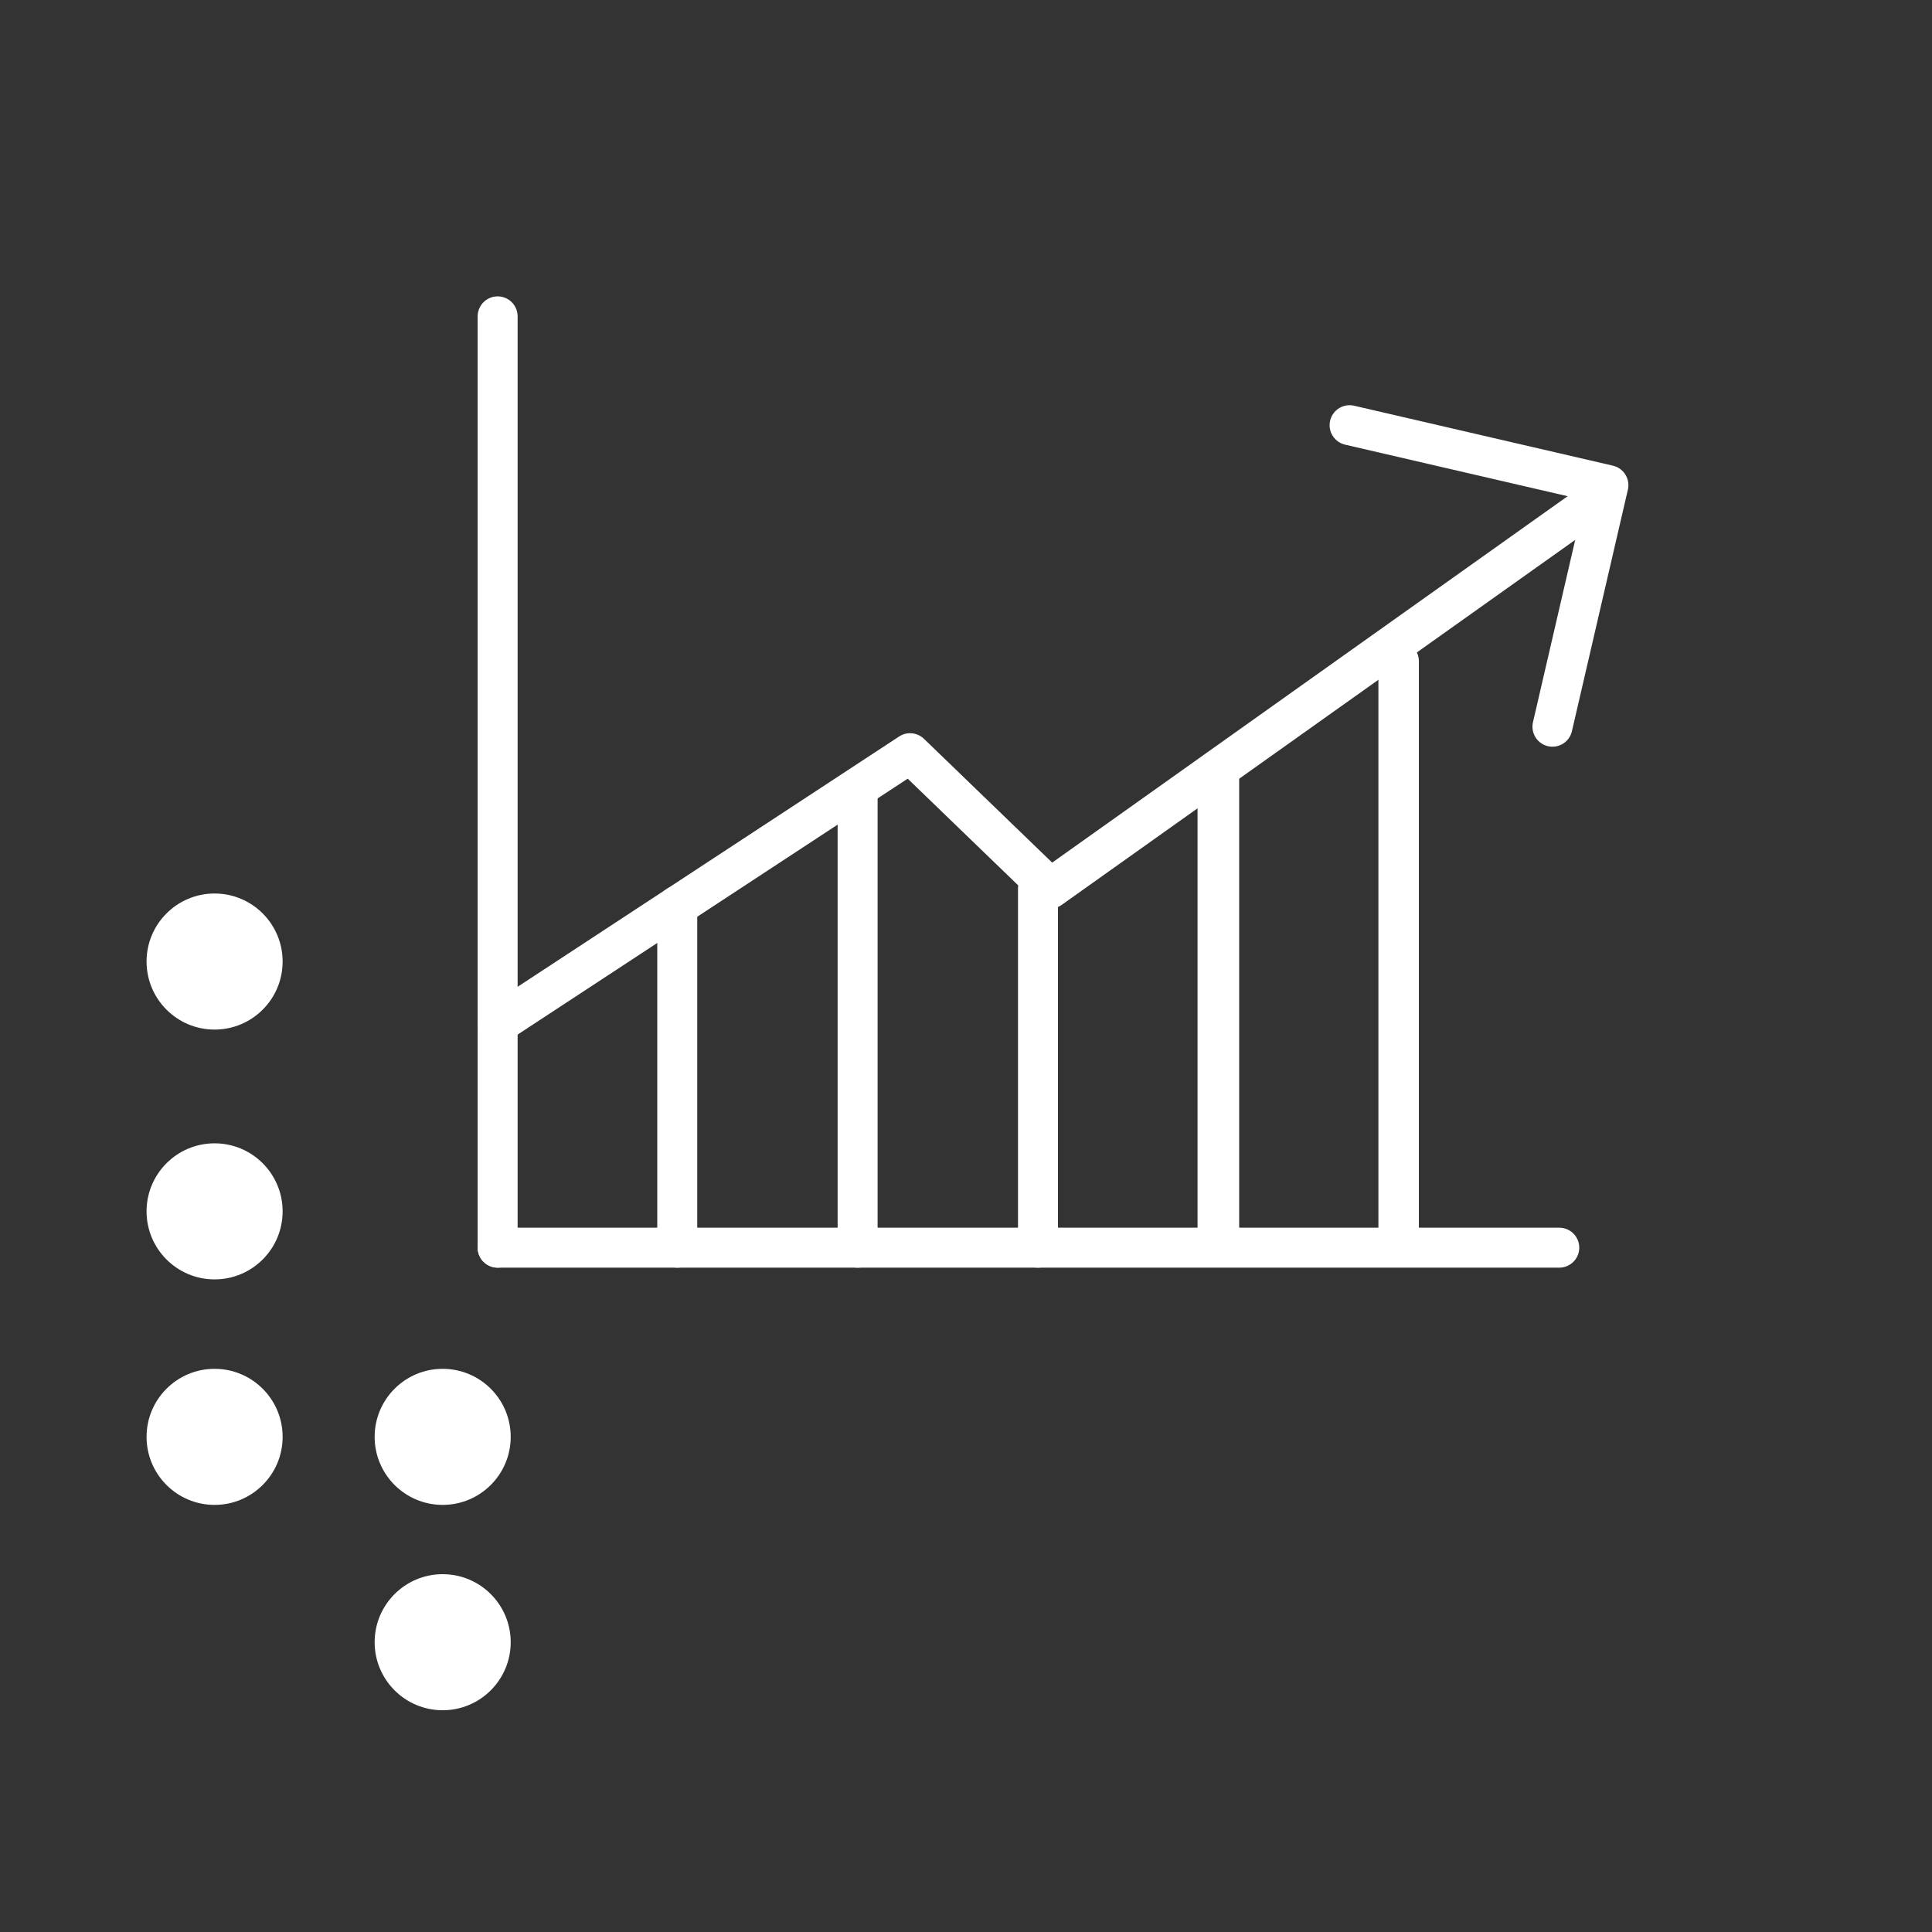
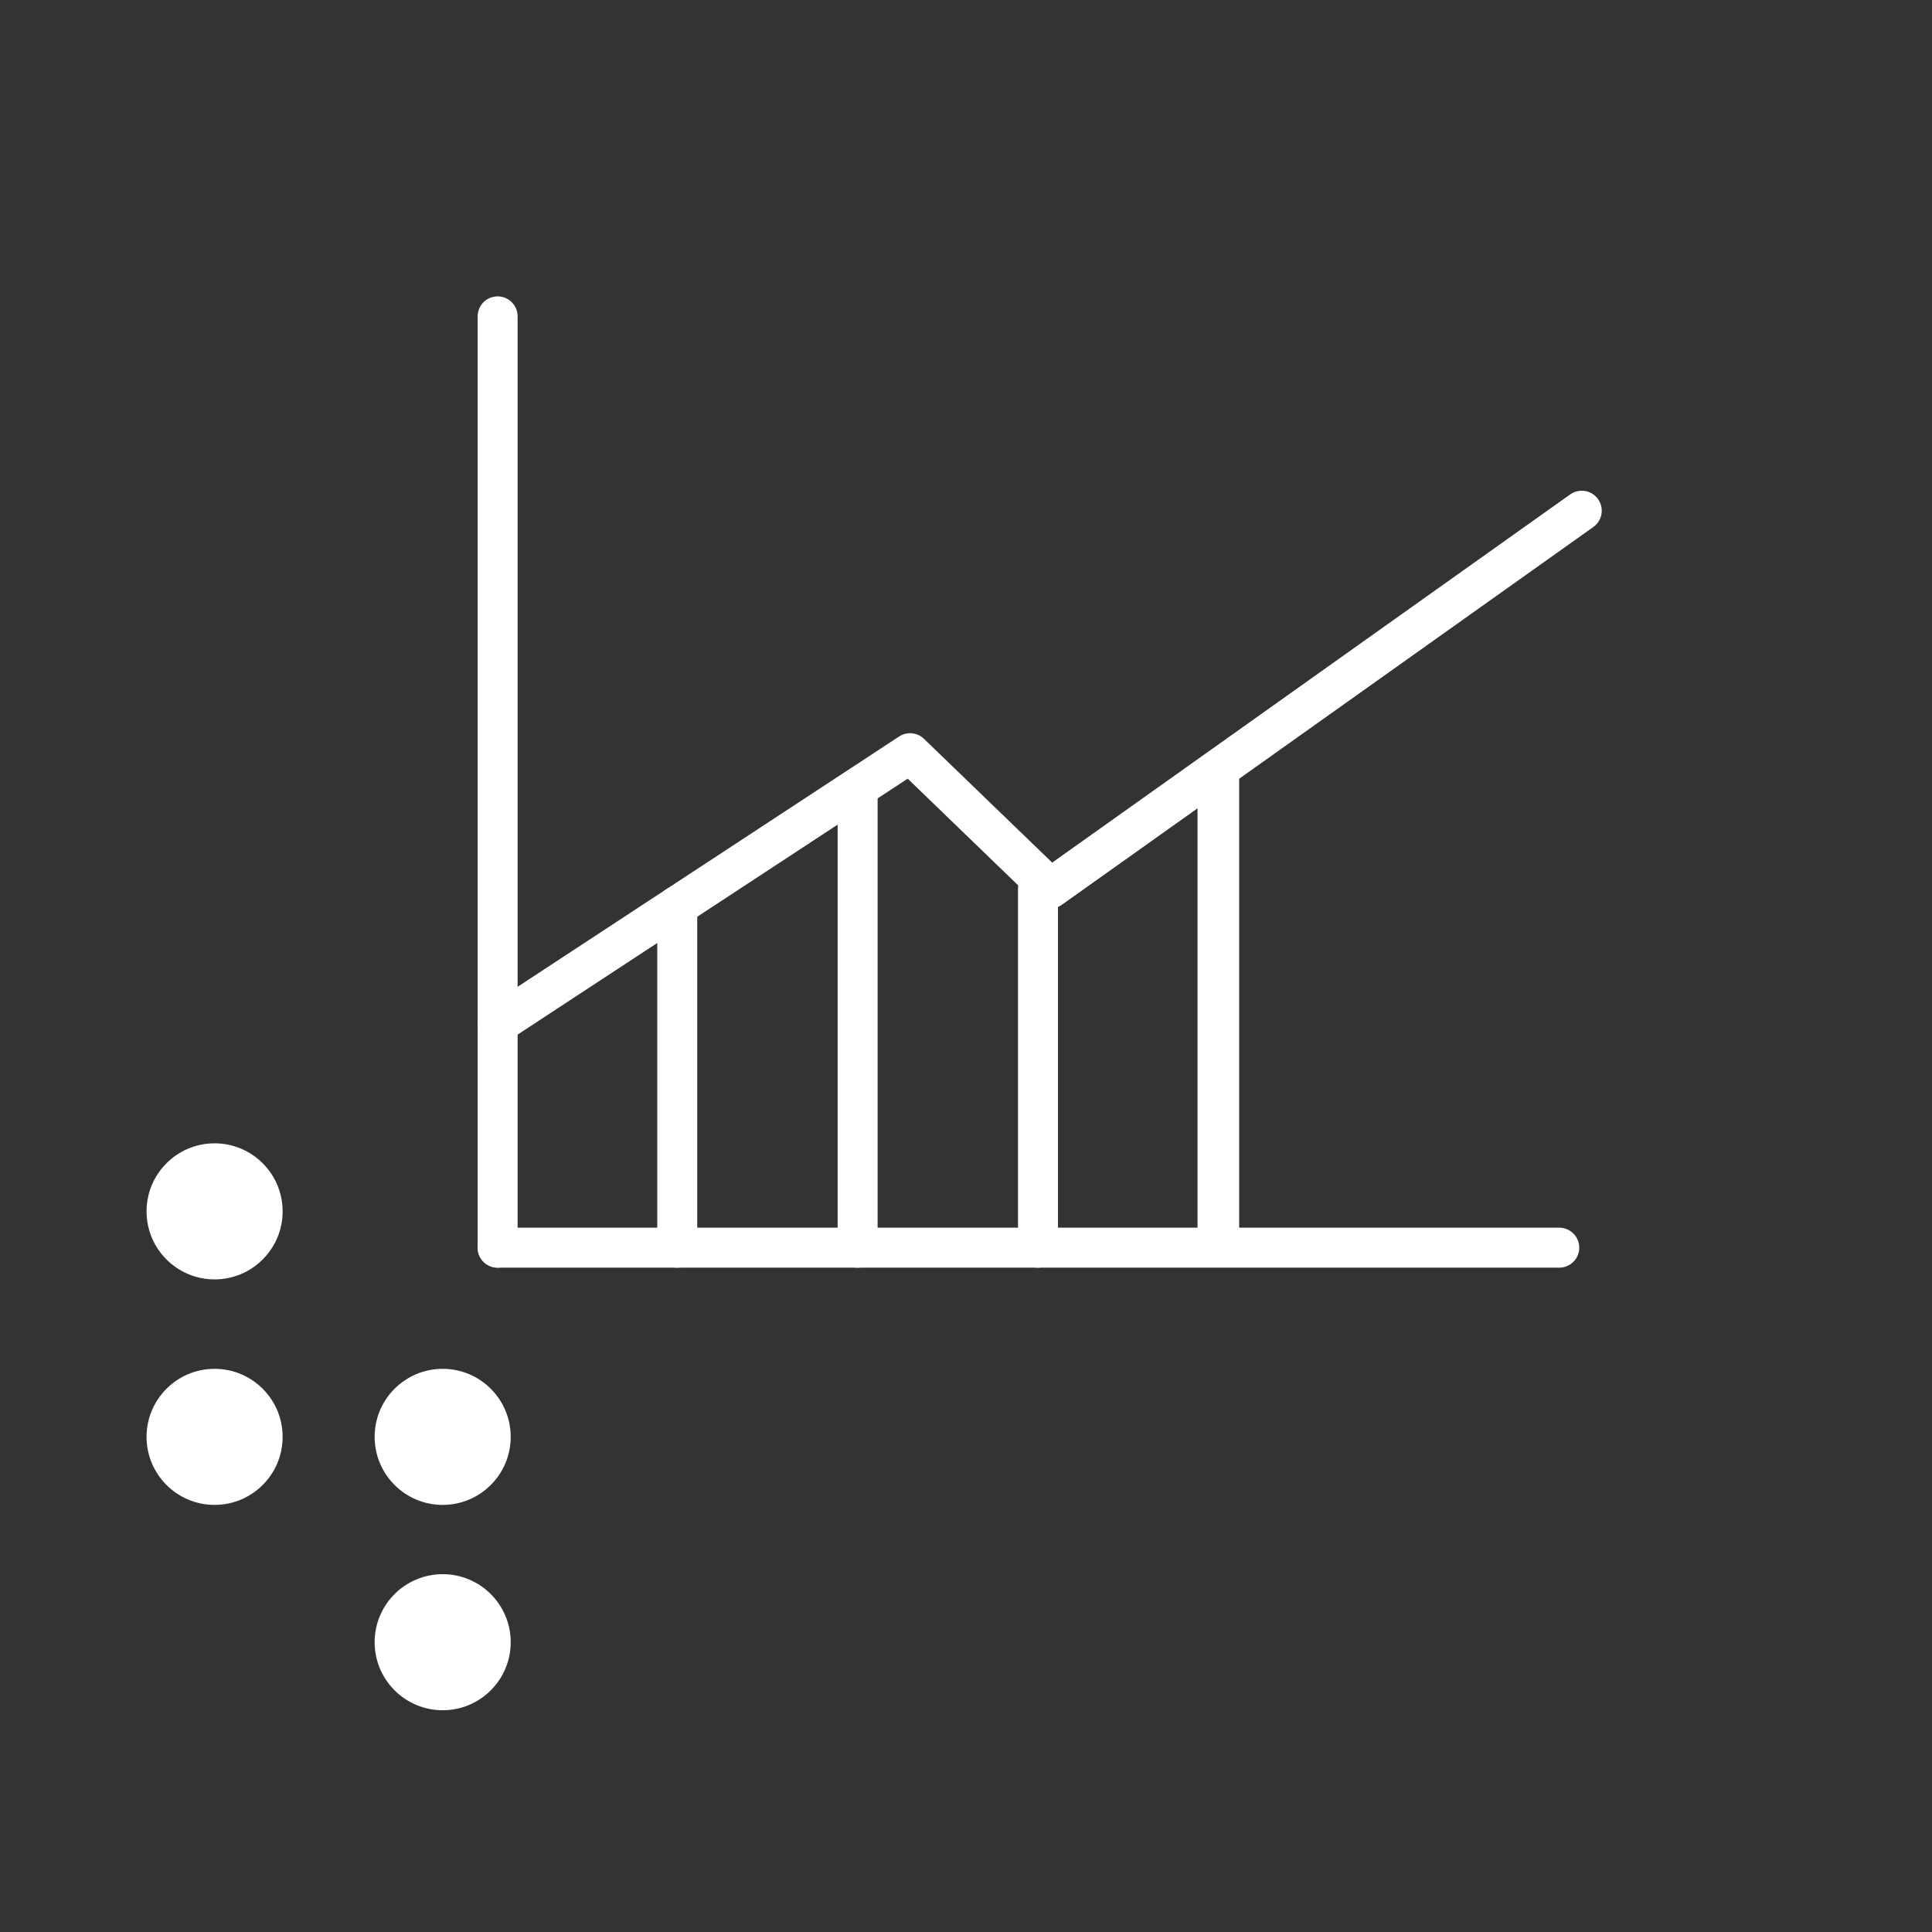
<svg xmlns="http://www.w3.org/2000/svg" viewBox="0 0 232.01 232.01">
  <rect x="0" y="0" width="232.01" height="232.01" fill="#333333" stroke="none" />
  <defs>
    <style>.cls-1{fill:#fff;}.cls-2,.cls-3,.cls-4{fill:none;stroke:#fff;stroke-linecap:round;stroke-linejoin:round;}.cls-2{stroke-width:4.8px;}.cls-3{stroke-width:4.86px;}.cls-4{stroke-width:5px;}</style>
  </defs>
  <g id="rasterpunkte">
    <circle class="cls-1" cx="25.77" cy="145.47" r="8.17" />
-     <circle class="cls-1" cx="25.77" cy="115.47" r="8.17" />
    <circle class="cls-1" cx="53.16" cy="197.21" r="8.17" />
    <circle class="cls-1" cx="25.77" cy="172.55" r="8.17" />
    <circle class="cls-1" cx="53.16" cy="172.55" r="8.17" />
  </g>
  <g id="lines">
    <polyline class="cls-2" points="59.77 122.94 109.29 90.45 126.12 106.7 189.95 61.33" />
-     <line class="cls-3" x1="167.96" y1="79.41" x2="167.96" y2="149.77" />
    <line class="cls-4" x1="146.31" y1="92.52" x2="146.31" y2="149.63" />
    <line class="cls-2" x1="187.25" y1="149.83" x2="59.76" y2="149.83" />
    <line class="cls-2" x1="59.76" y1="37.99" x2="59.76" y2="149.83" />
    <line class="cls-2" x1="81.33" y1="108.79" x2="81.33" y2="149.83" />
    <line class="cls-2" x1="102.99" y1="95.81" x2="102.99" y2="149.83" />
    <line class="cls-2" x1="124.65" y1="106.7" x2="124.65" y2="149.83" />
-     <polyline class="cls-2" points="162.07 51.06 193.15 58.26 186.43 87.27" />
  </g>
</svg>